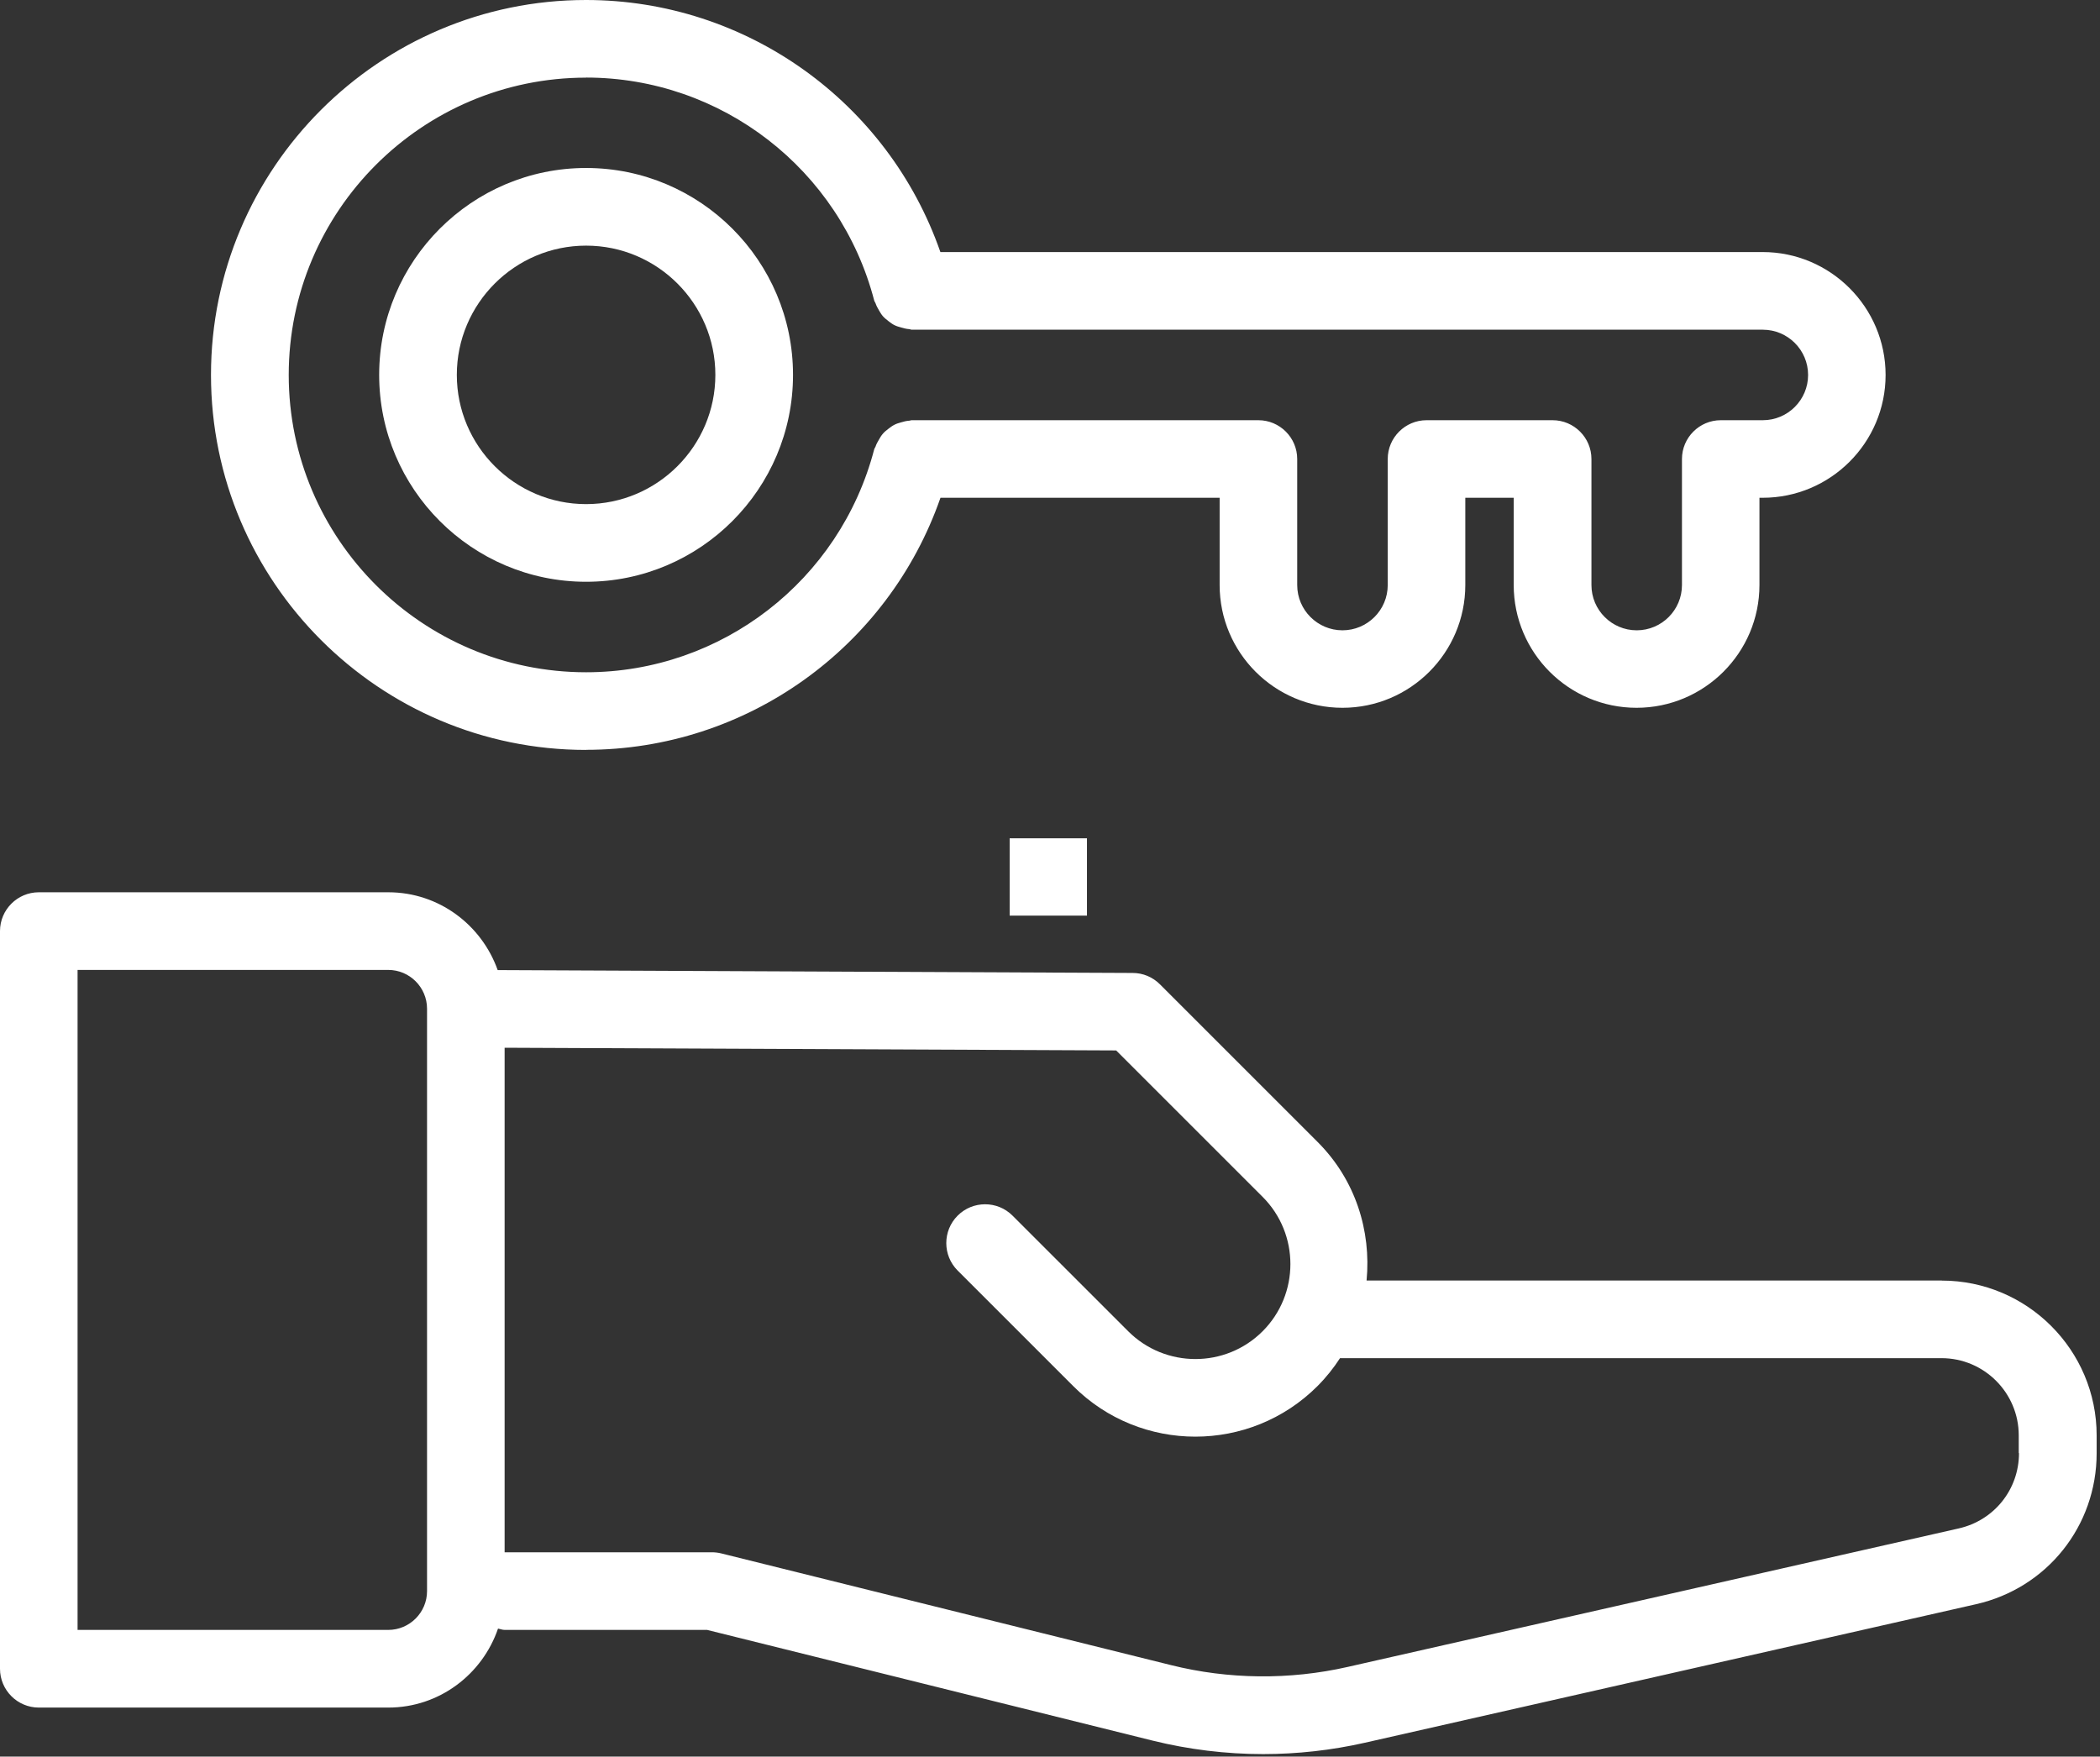
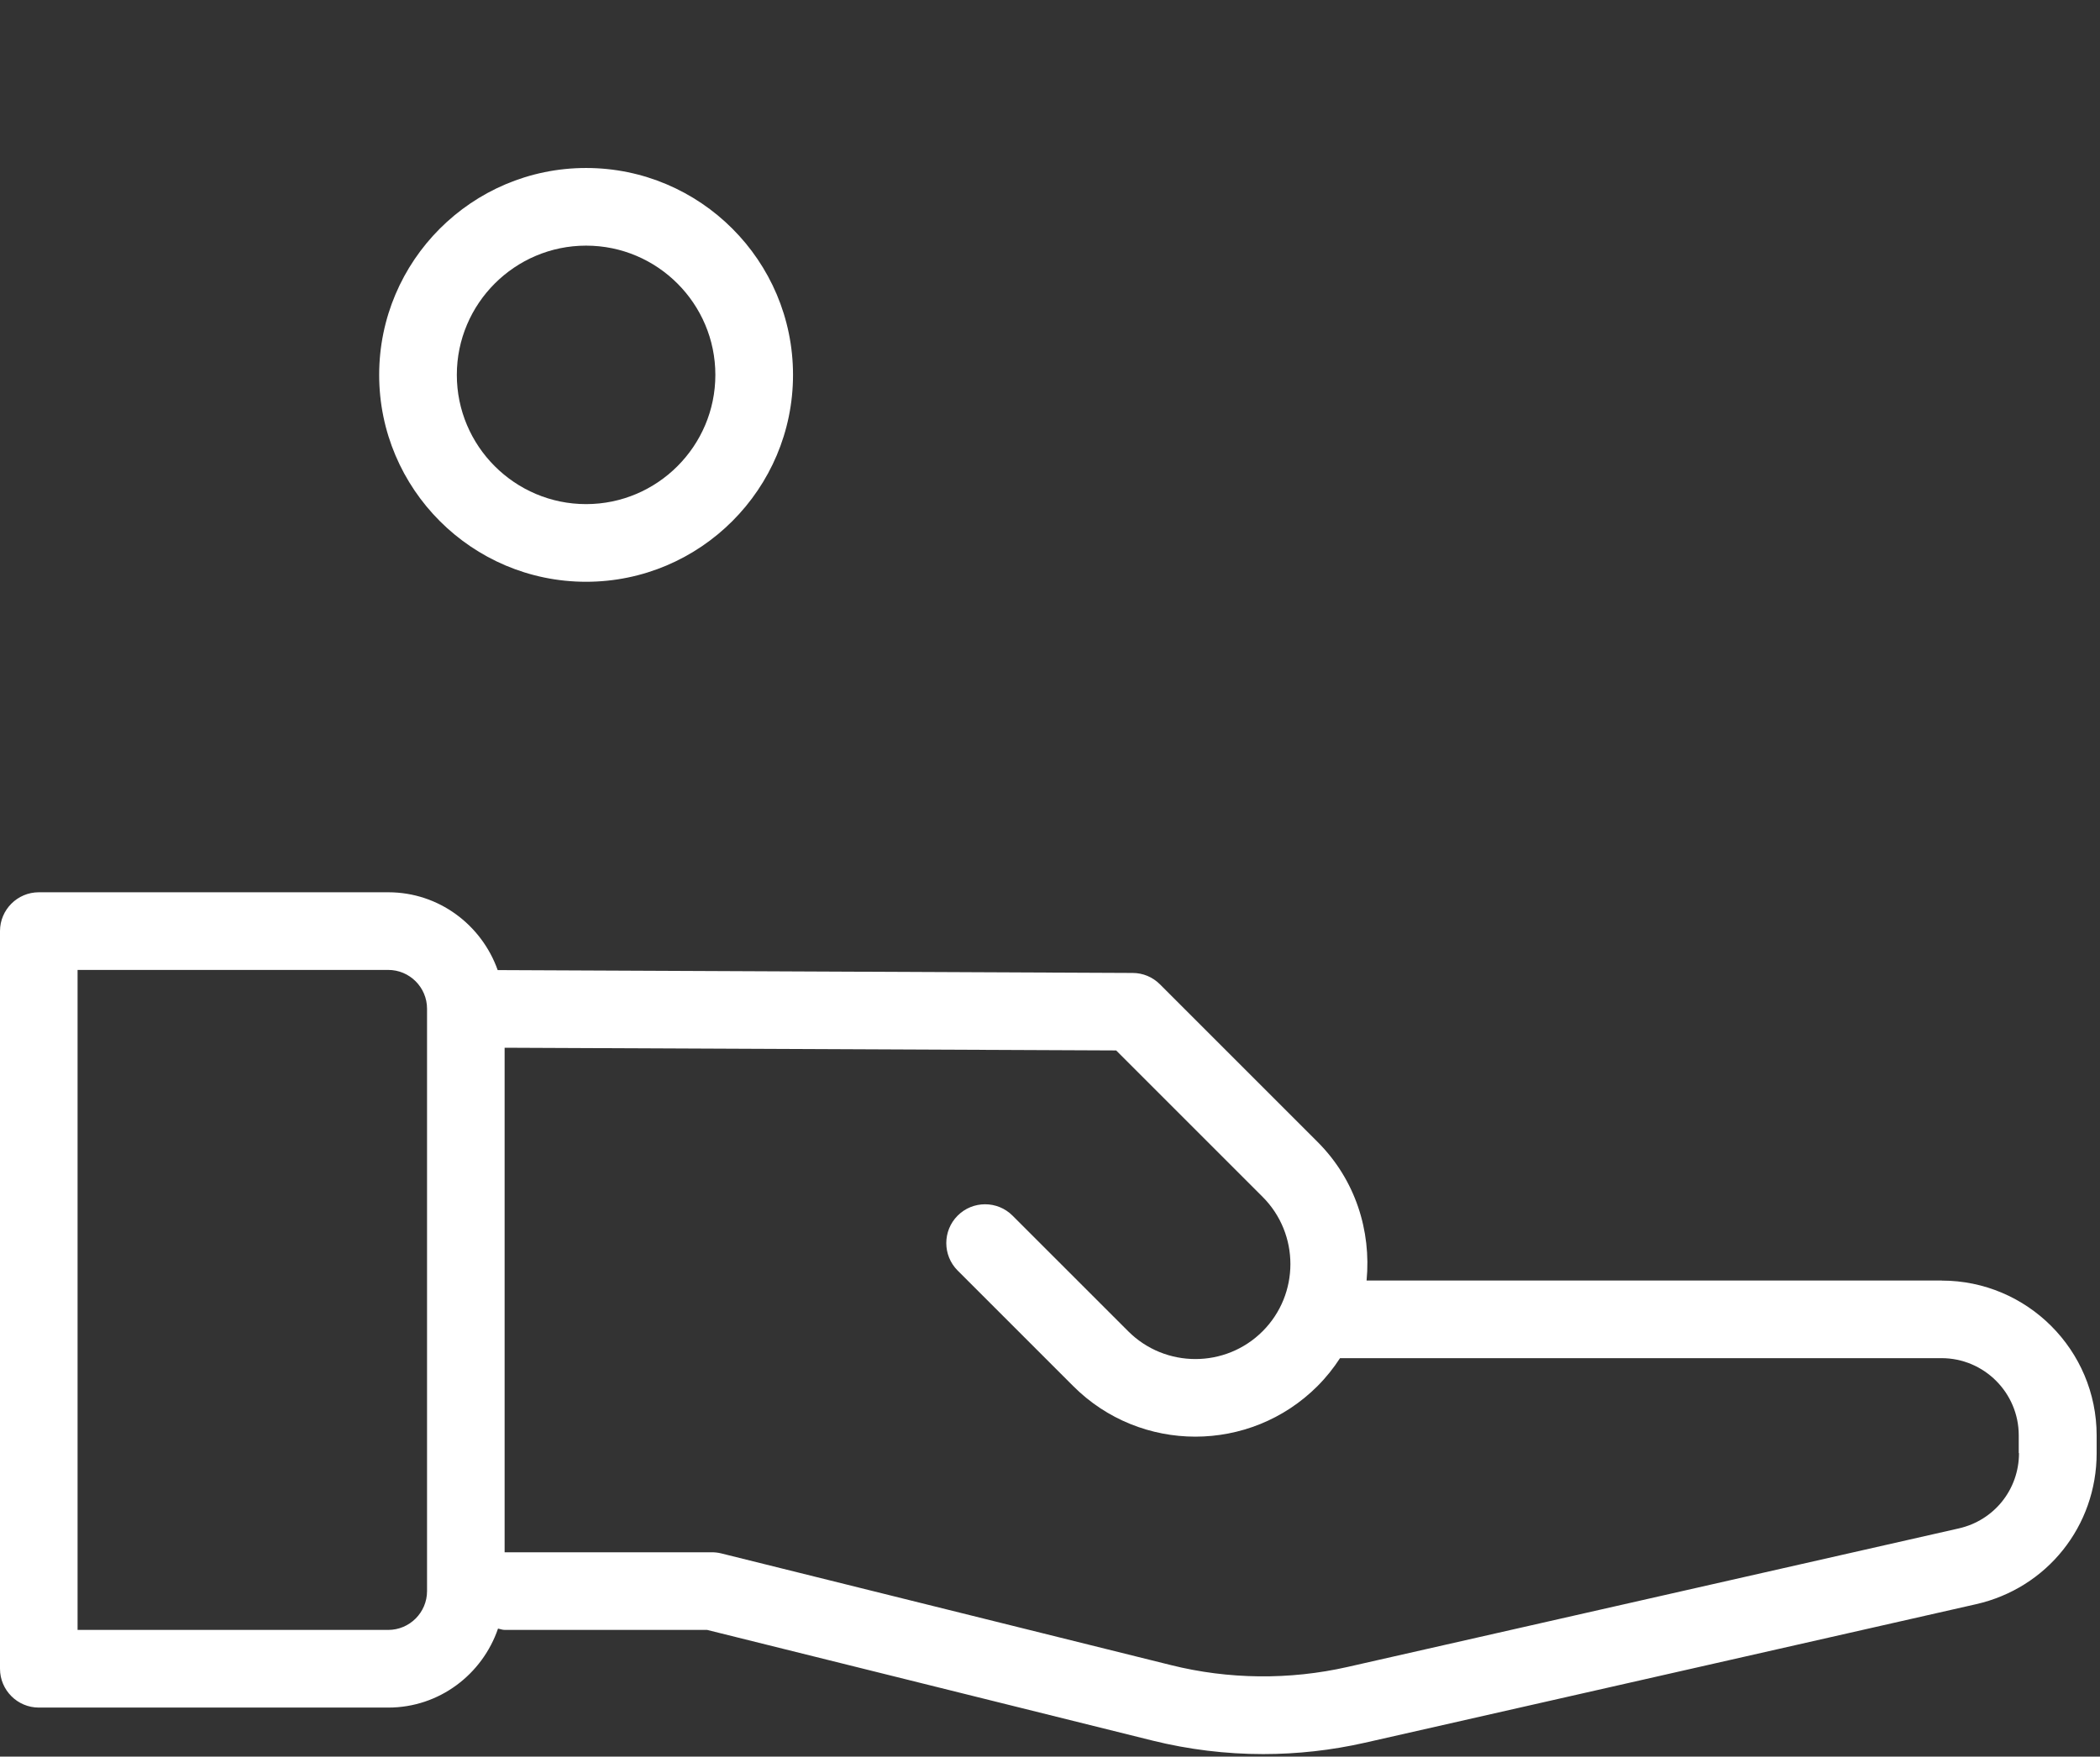
<svg xmlns="http://www.w3.org/2000/svg" width="153" height="128" viewBox="0 0 153 128" fill="none">
  <rect x="0" y="0" width="153" height="128" fill="#333333" stroke="none" />
  <path d="M141.471 93.309H99.565C99.91 89.697 98.758 85.975 96.003 83.219L84.508 71.724C83.978 71.194 83.269 70.898 82.523 70.898L36.26 70.689C35.089 67.398 31.976 65.019 28.291 65.019H2.829C1.27 65.019 0 66.288 0 67.848V121.599C0 123.159 1.27 124.429 2.829 124.429H28.291C32.007 124.429 35.144 122.006 36.285 118.672C36.451 118.703 36.599 118.77 36.778 118.77H51.521L83.959 126.832C86.597 127.486 89.315 127.818 92.033 127.818C94.517 127.818 97.007 127.541 99.43 126.993L143.967 116.897C149.144 115.726 152.756 111.196 152.756 105.889V104.601C152.756 98.375 147.69 93.315 141.471 93.315V93.309ZM31.113 115.941C31.113 117.501 29.844 118.77 28.284 118.77H5.652V70.677H28.284C29.844 70.677 31.113 71.946 31.113 73.506V115.941ZM147.098 105.883C147.098 108.533 145.292 110.789 142.71 111.374L98.172 121.47C93.956 122.425 89.506 122.382 85.315 121.334L52.538 113.192C52.316 113.137 52.082 113.112 51.853 113.112H36.765V76.347L81.321 76.544L91.99 87.213C94.69 89.913 94.69 94.308 91.99 97.007C89.291 99.707 84.896 99.707 82.197 97.007L73.771 88.582C72.668 87.478 70.874 87.478 69.771 88.582C68.668 89.685 68.668 91.478 69.771 92.582L78.196 101.007C80.649 103.46 83.873 104.687 87.09 104.687C90.308 104.687 93.531 103.46 95.984 101.007C96.619 100.372 97.162 99.688 97.63 98.967H141.452C144.559 98.967 147.08 101.494 147.08 104.594V105.883H147.098Z" fill="white" />
-   <path d="M42.701 54.639C54.399 54.639 64.717 47.188 68.52 36.272H88.859V42.627C88.859 47.564 92.872 51.576 97.809 51.576C102.746 51.576 106.758 47.564 106.758 42.627V36.272H110.284V42.627C110.284 47.564 114.296 51.576 119.233 51.576C124.17 51.576 128.189 47.564 128.189 42.627V36.272H128.423C133.36 36.272 137.379 32.26 137.379 27.323C137.379 22.386 133.36 18.367 128.423 18.367H68.514C64.711 7.446 54.387 0 42.695 0C27.631 0 15.372 12.259 15.372 27.323C15.372 42.386 27.631 54.646 42.695 54.646L42.701 54.639ZM42.701 5.652C52.563 5.652 61.198 12.333 63.694 21.905C63.712 21.973 63.762 22.022 63.786 22.09C63.848 22.281 63.941 22.441 64.039 22.614C64.125 22.762 64.212 22.91 64.323 23.039C64.446 23.181 64.594 23.292 64.742 23.409C64.877 23.514 65.013 23.619 65.167 23.692C65.327 23.773 65.5 23.822 65.685 23.871C65.864 23.921 66.042 23.97 66.227 23.982C66.301 23.982 66.356 24.025 66.43 24.025H128.435C130.254 24.025 131.733 25.505 131.733 27.323C131.733 29.141 130.254 30.62 128.435 30.62H125.372C123.813 30.62 122.543 31.89 122.543 33.449V42.633C122.543 44.451 121.064 45.93 119.246 45.93C117.427 45.93 115.948 44.451 115.948 42.633V33.449C115.948 31.89 114.678 30.62 113.119 30.62H103.935C102.376 30.62 101.106 31.89 101.106 33.449V42.633C101.106 44.451 99.627 45.93 97.809 45.93C95.991 45.93 94.511 44.451 94.511 42.633V33.449C94.511 31.89 93.242 30.62 91.682 30.62H66.424C66.356 30.62 66.295 30.657 66.227 30.657C66.03 30.67 65.845 30.719 65.66 30.774C65.487 30.824 65.327 30.867 65.173 30.947C65.013 31.027 64.871 31.132 64.729 31.243C64.588 31.354 64.446 31.459 64.329 31.6C64.212 31.73 64.125 31.878 64.039 32.032C63.941 32.198 63.848 32.358 63.786 32.55C63.762 32.617 63.712 32.667 63.694 32.734C61.198 42.306 52.563 48.987 42.701 48.987C30.756 48.987 21.036 39.268 21.036 27.323C21.036 15.378 30.756 5.658 42.701 5.658V5.652Z" fill="white" />
  <path d="M42.701 42.393C51.016 42.393 57.777 35.631 57.777 27.317C57.777 19.002 51.016 12.241 42.701 12.241C34.386 12.241 27.625 19.002 27.625 27.317C27.625 35.631 34.386 42.393 42.701 42.393ZM42.701 17.899C47.897 17.899 52.119 22.127 52.119 27.317C52.119 32.506 47.891 36.734 42.701 36.734C37.511 36.734 33.283 32.506 33.283 27.317C33.283 22.127 37.511 17.899 42.701 17.899Z" fill="white" />
-   <path d="M79.194 61.086H73.561V66.72H79.194V61.086Z" fill="white" />
+   <path d="M79.194 61.086H73.561H79.194V61.086Z" fill="white" />
</svg>